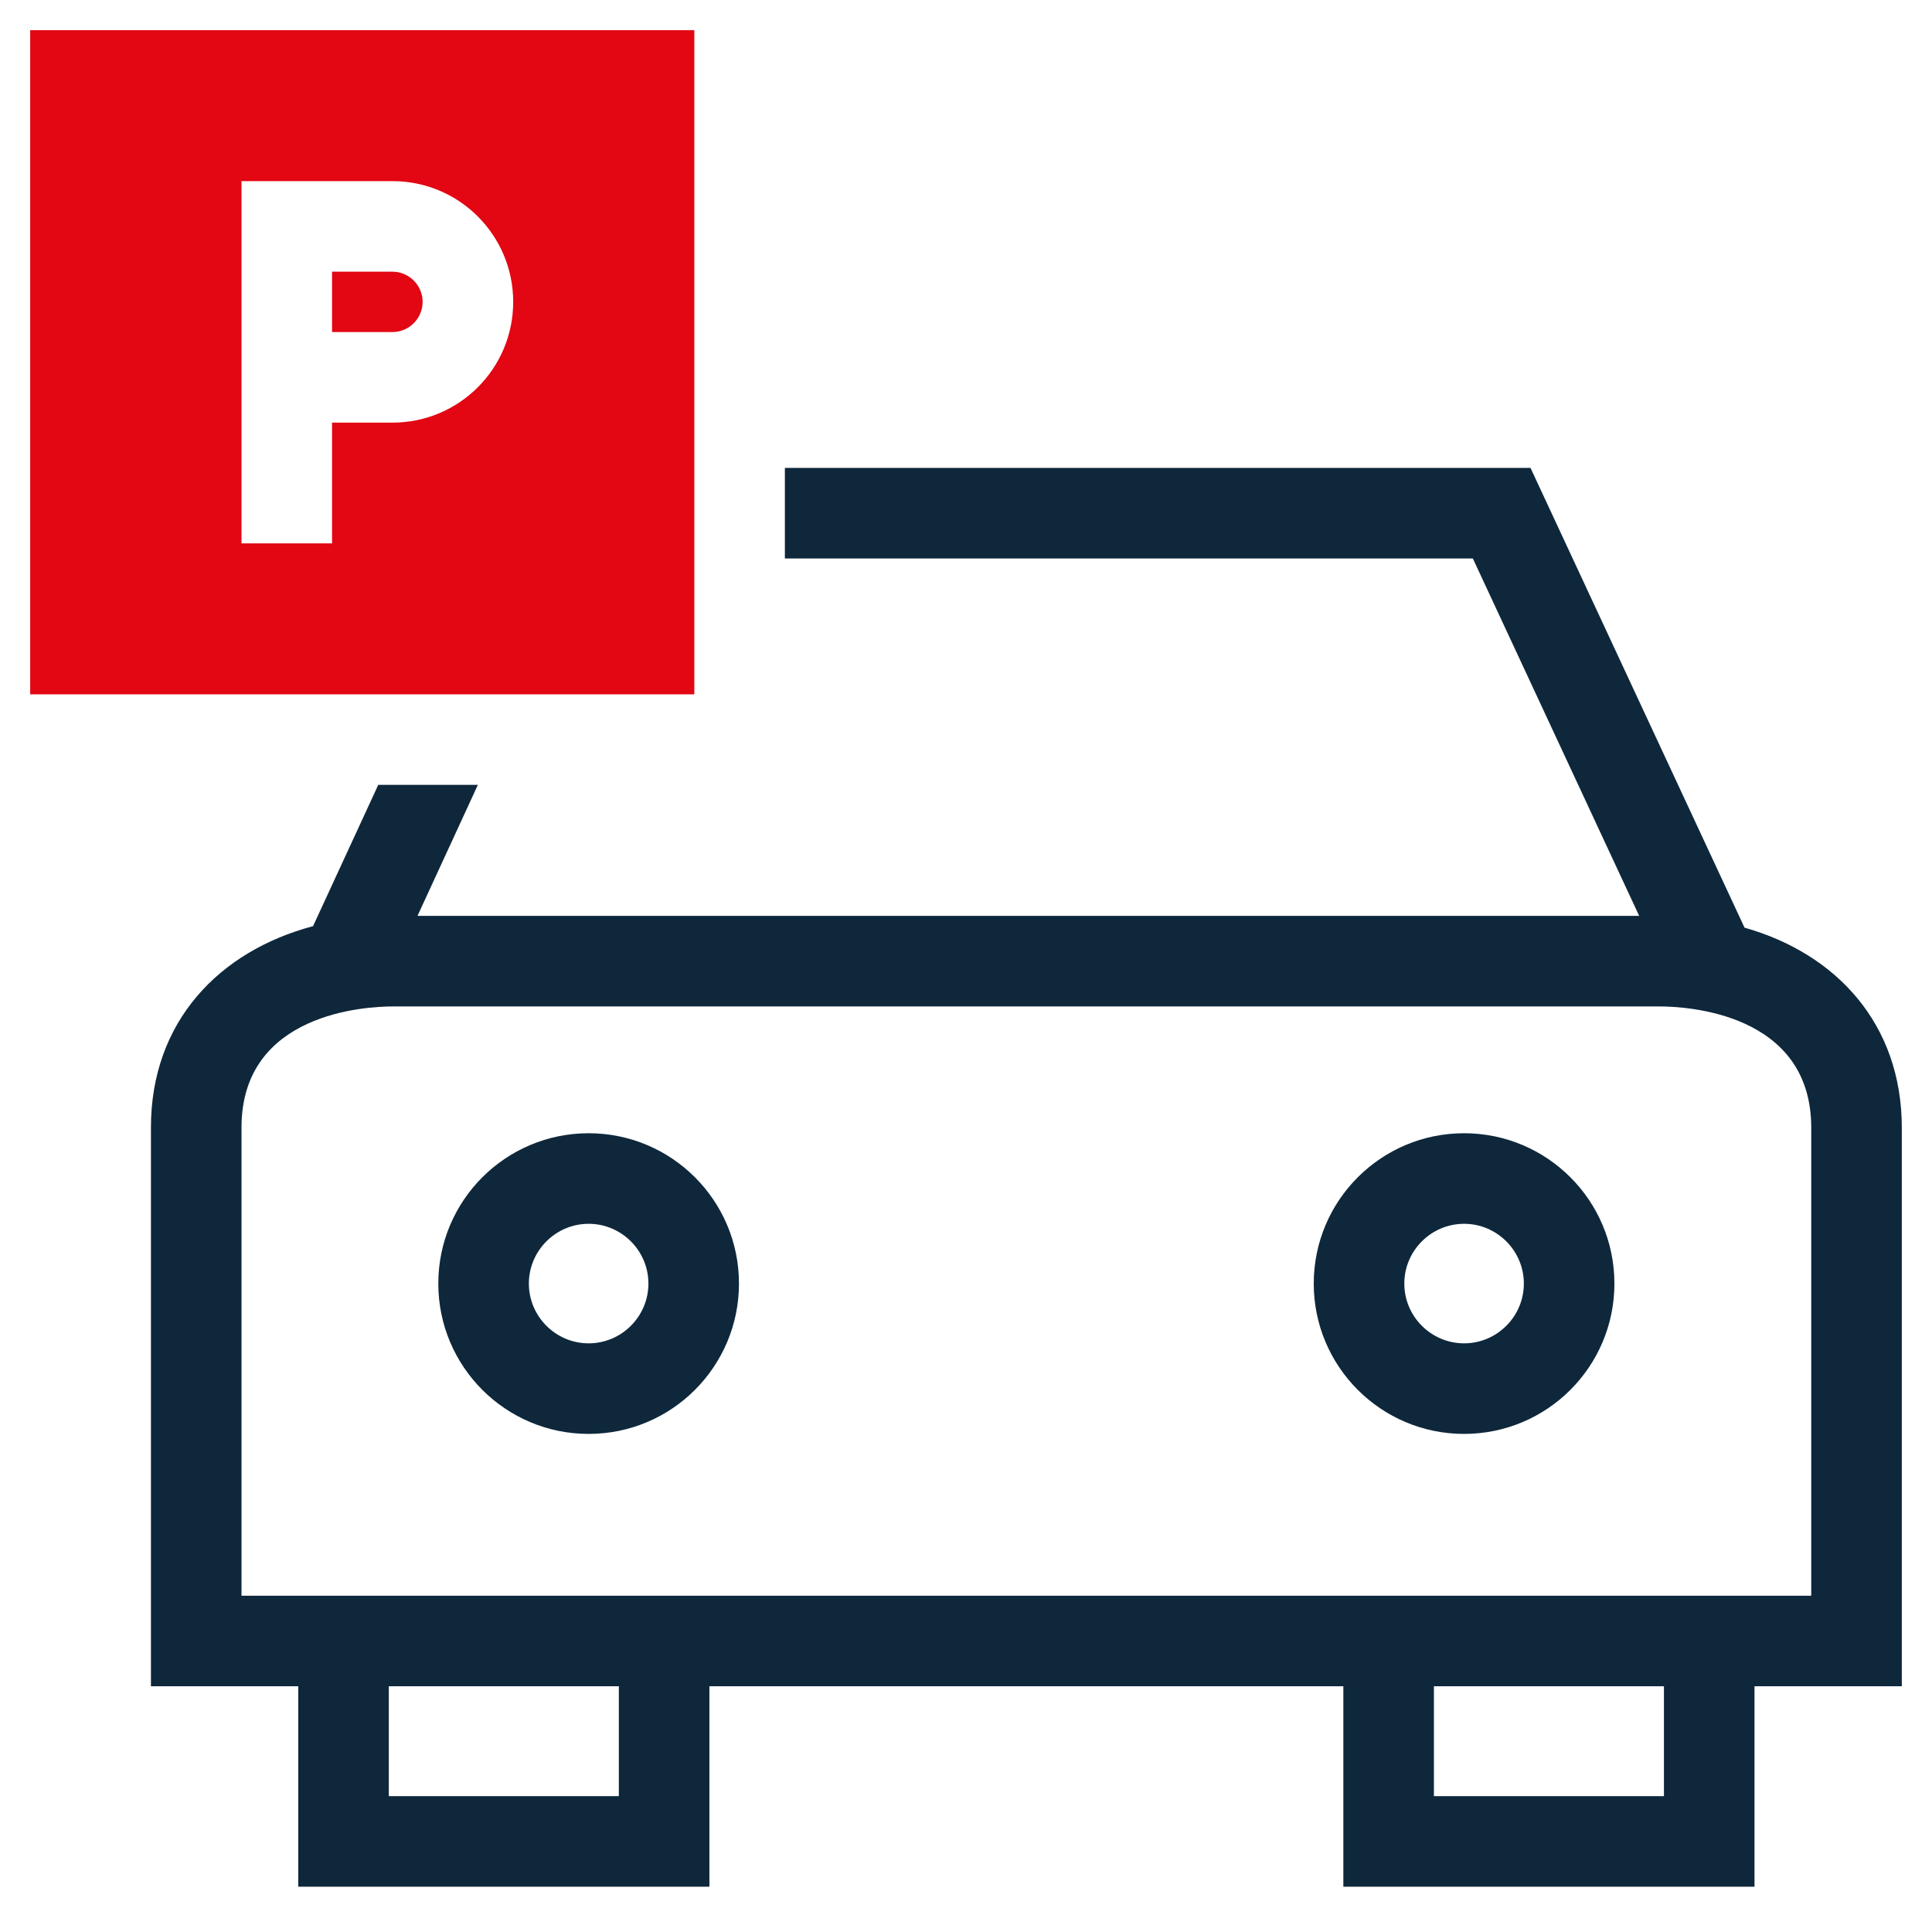
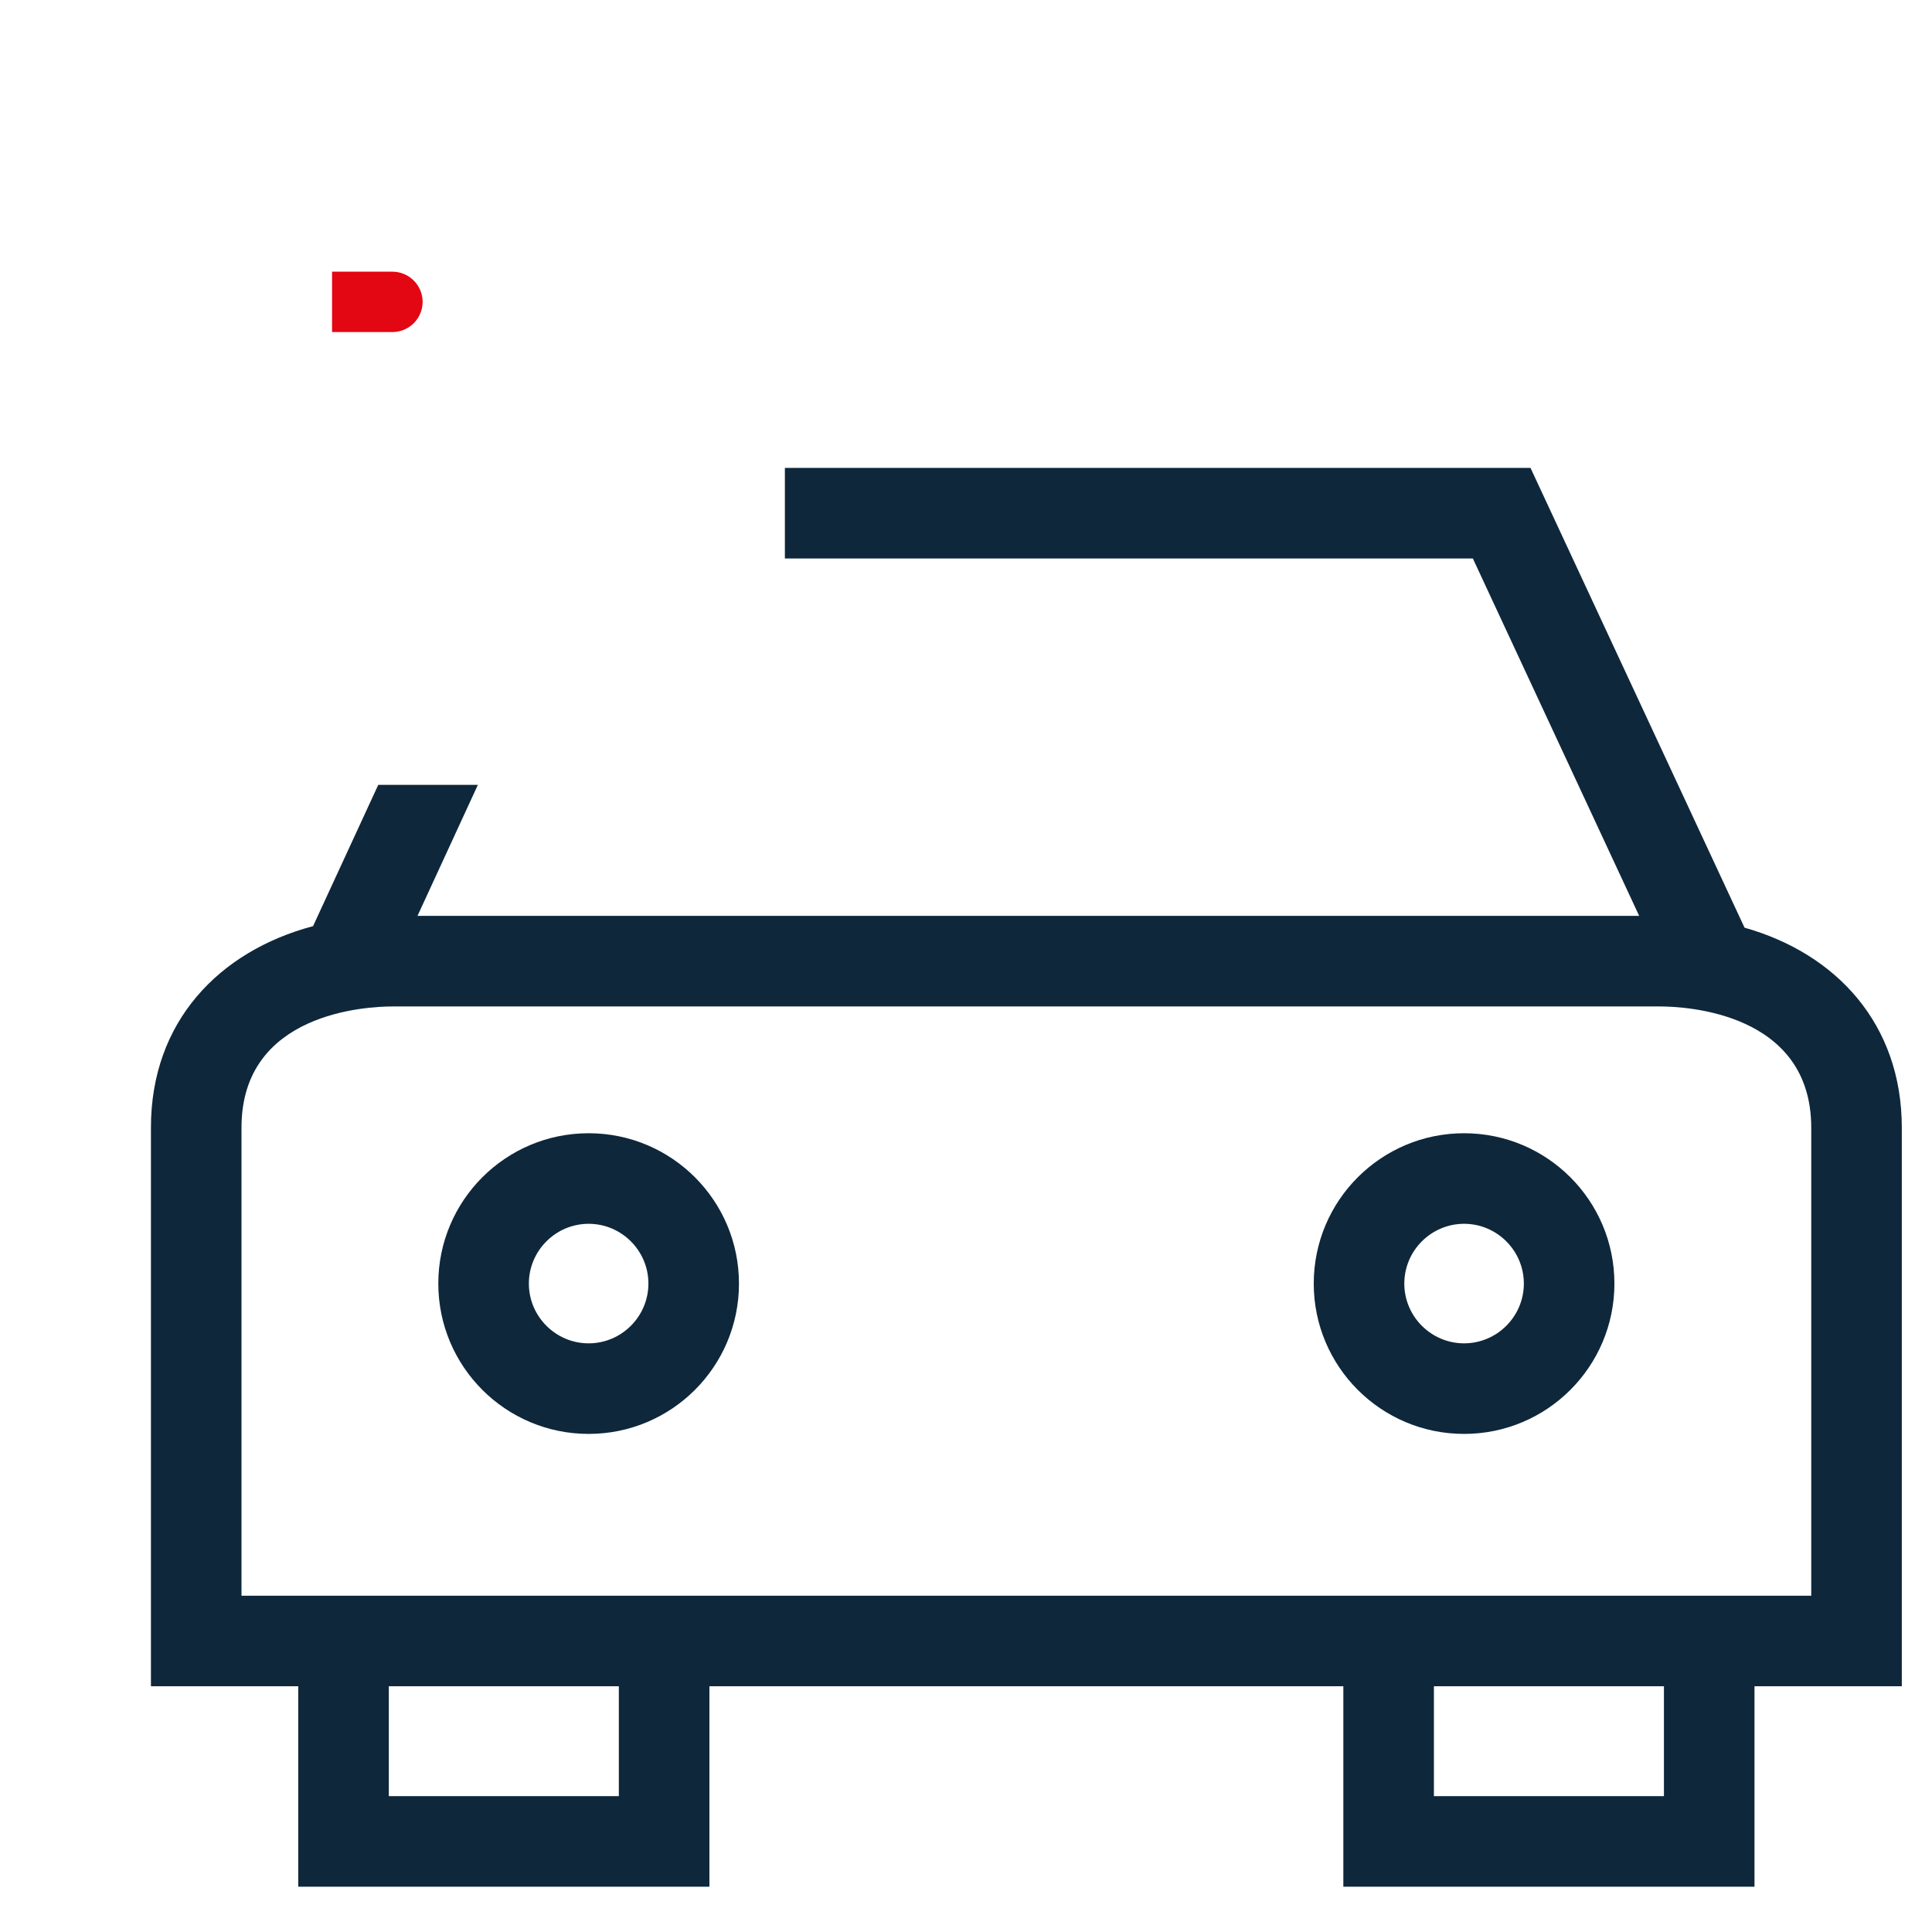
<svg xmlns="http://www.w3.org/2000/svg" width="128" height="128" viewBox="0 0 128 128" fill="none">
  <path d="M115.58 61.46L101.4 31H52V37H97.58L108.6 60.68H27.66L31.66 52H25.06L20.74 61.36C14.5 63.02 10 67.7 10 74.7V111.72H19.76V125H47V111.72H89V125H116.24V111.72H126V74.72C126 67.84 121.66 63.18 115.58 61.46ZM41 119H25.76V111.72H41V119ZM110.24 119H95V111.72H110.24V119ZM120 105.72H16V74.7C16 67.06 24.34 66.68 26.02 66.68H109.96C111.64 66.68 120 67.06 120 74.72V105.72Z" fill="#0E273B" />
  <path d="M38.999 75.08C33.499 75.08 29.039 79.54 29.039 85.04C29.039 90.54 33.499 95 38.999 95C44.499 95 48.959 90.54 48.959 85.04C48.959 79.54 44.499 75.08 38.999 75.08ZM38.999 89C36.819 89 35.039 87.22 35.039 85.04C35.039 82.86 36.819 81.08 38.999 81.08C41.179 81.08 42.959 82.86 42.959 85.04C42.959 87.22 41.179 89 38.999 89Z" fill="#0E273B" />
  <path d="M96.999 75.08C91.499 75.08 87.039 79.54 87.039 85.04C87.039 90.54 91.499 95 96.999 95C102.499 95 106.959 90.54 106.959 85.04C106.959 79.54 102.499 75.08 96.999 75.08ZM96.999 89C94.819 89 93.039 87.22 93.039 85.04C93.039 82.86 94.819 81.08 96.999 81.08C99.179 81.08 100.959 82.86 100.959 85.04C100.959 87.22 99.179 89 96.999 89Z" fill="#0E273B" />
  <path d="M26 18H22V20V22H26C27.1 22 28 21.1 28 20C28 18.9 27.1 18 26 18Z" fill="#E30613" />
-   <path d="M2 2V46H46V2H2ZM26 28H22V36H16V28V20V12H26C30.42 12 34 15.58 34 20C34 24.42 30.42 28 26 28Z" fill="#E30613" />
</svg>